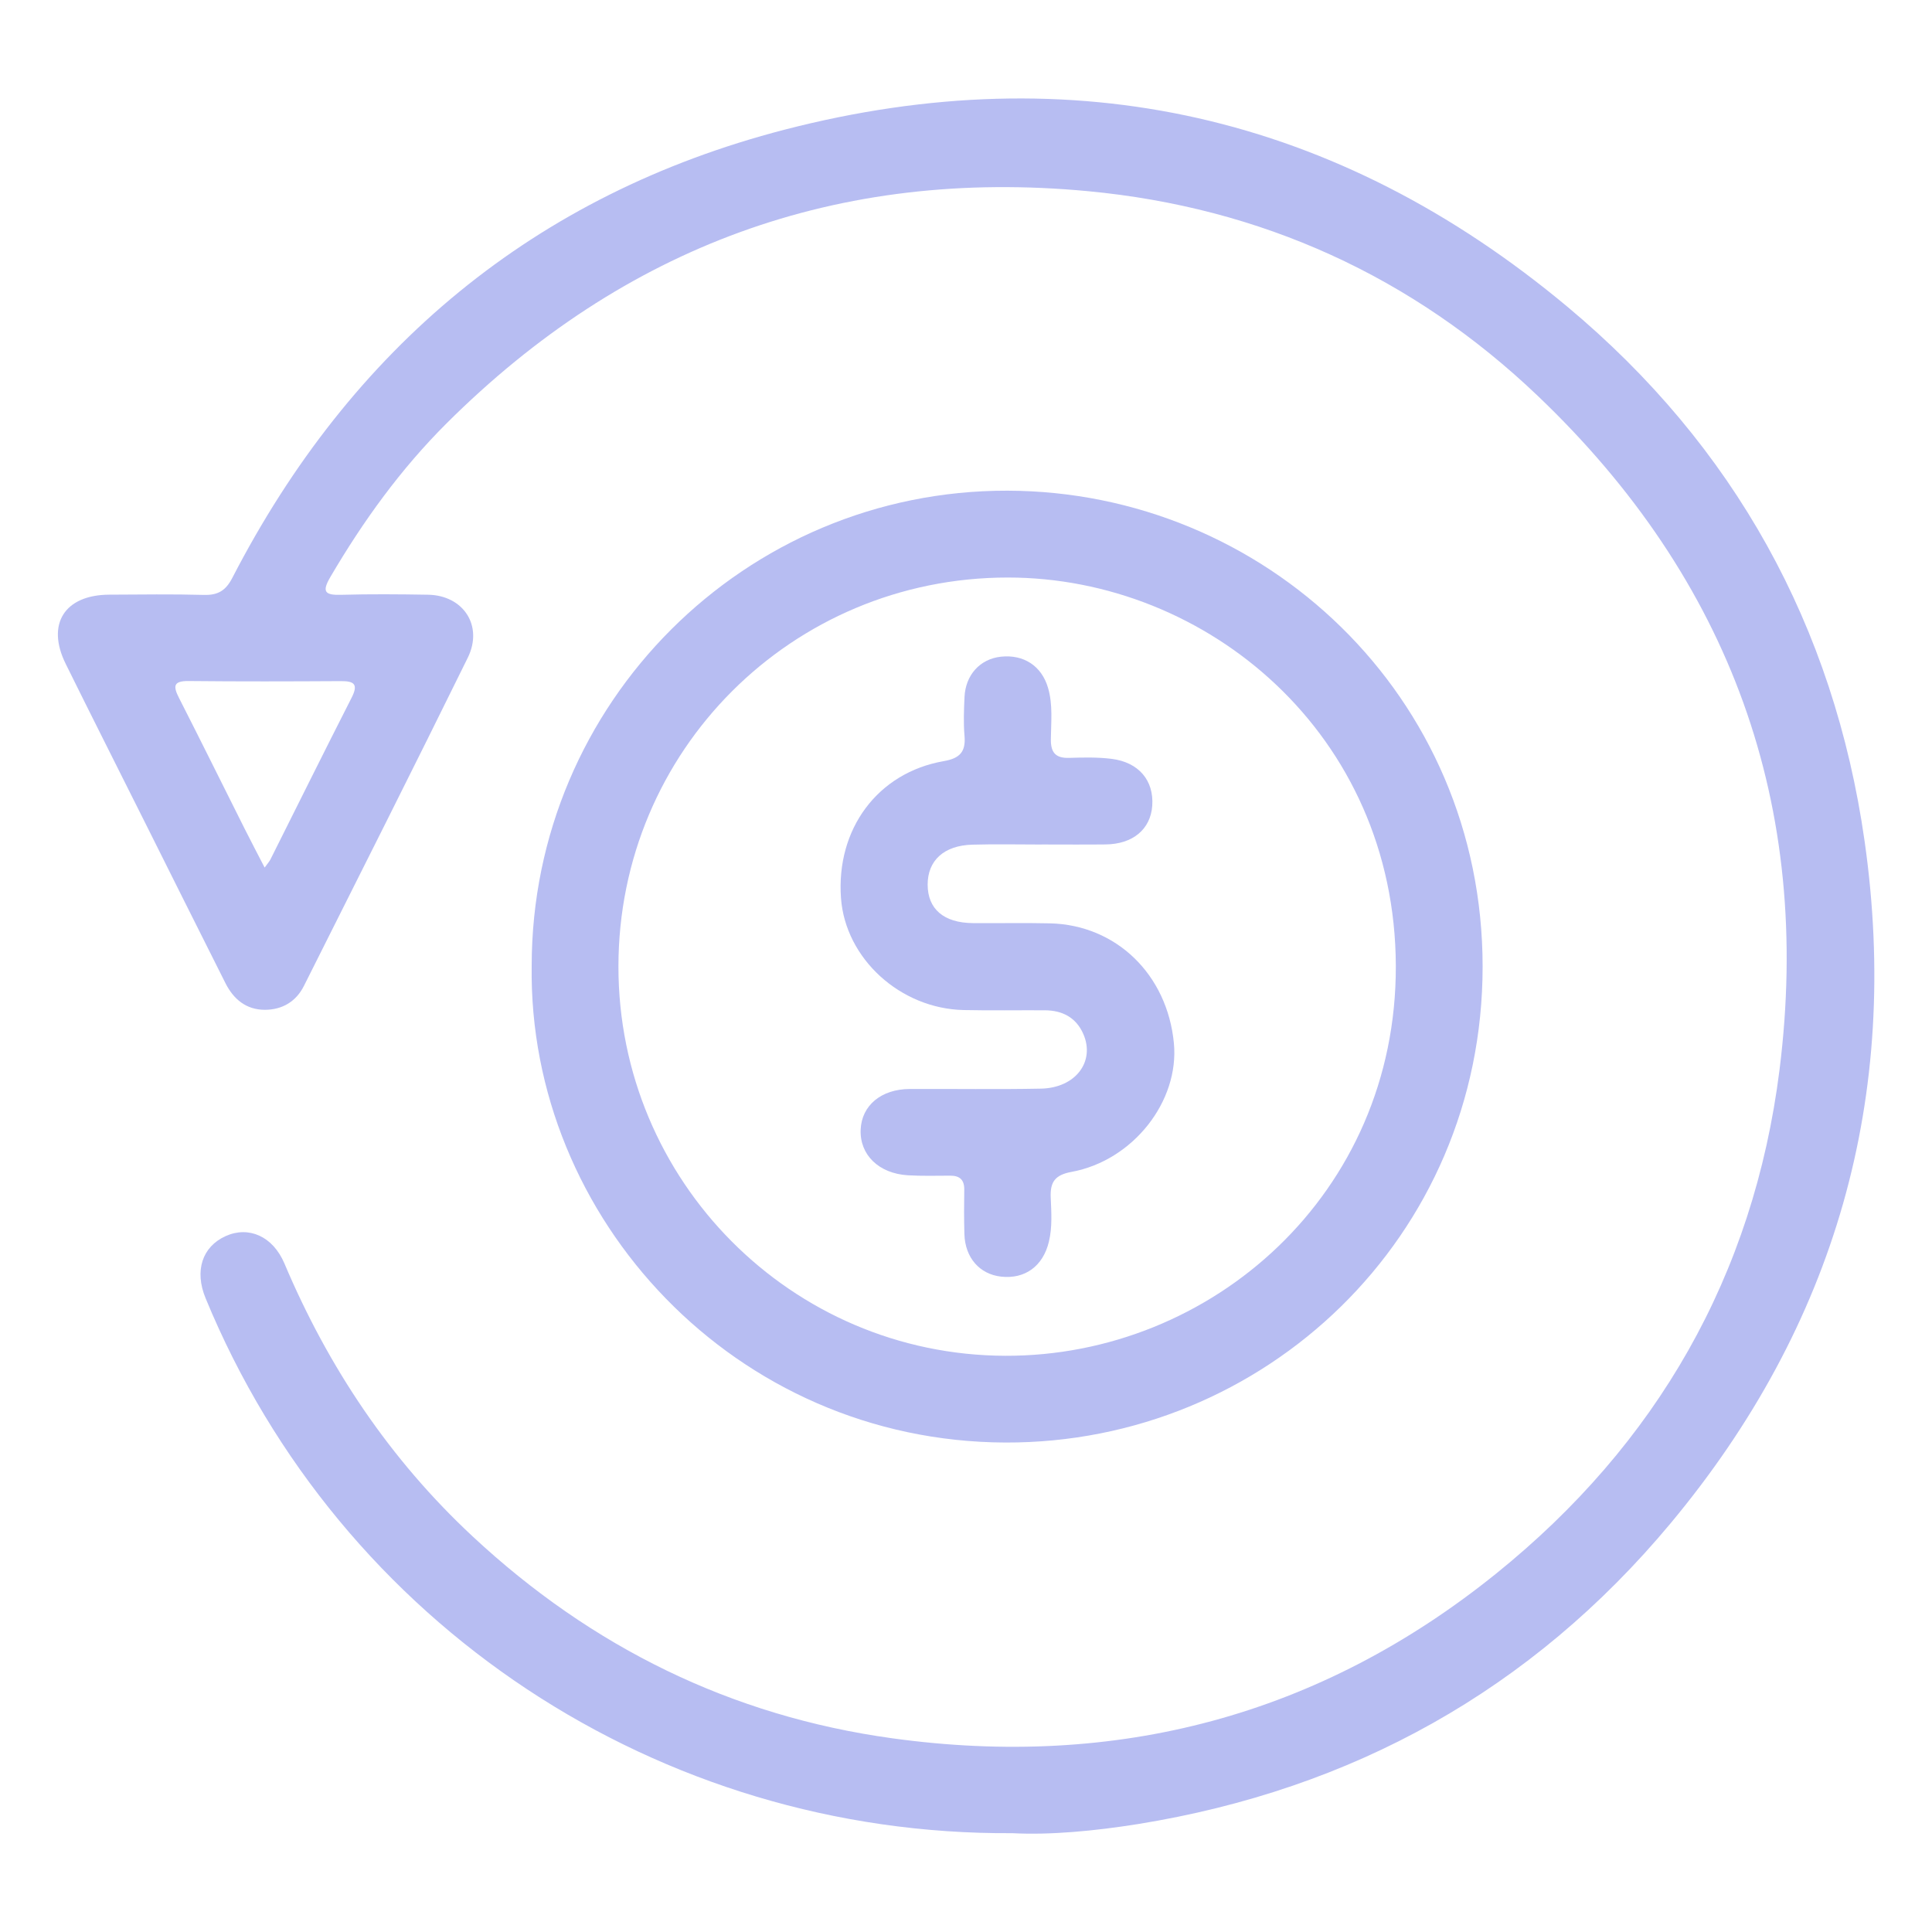
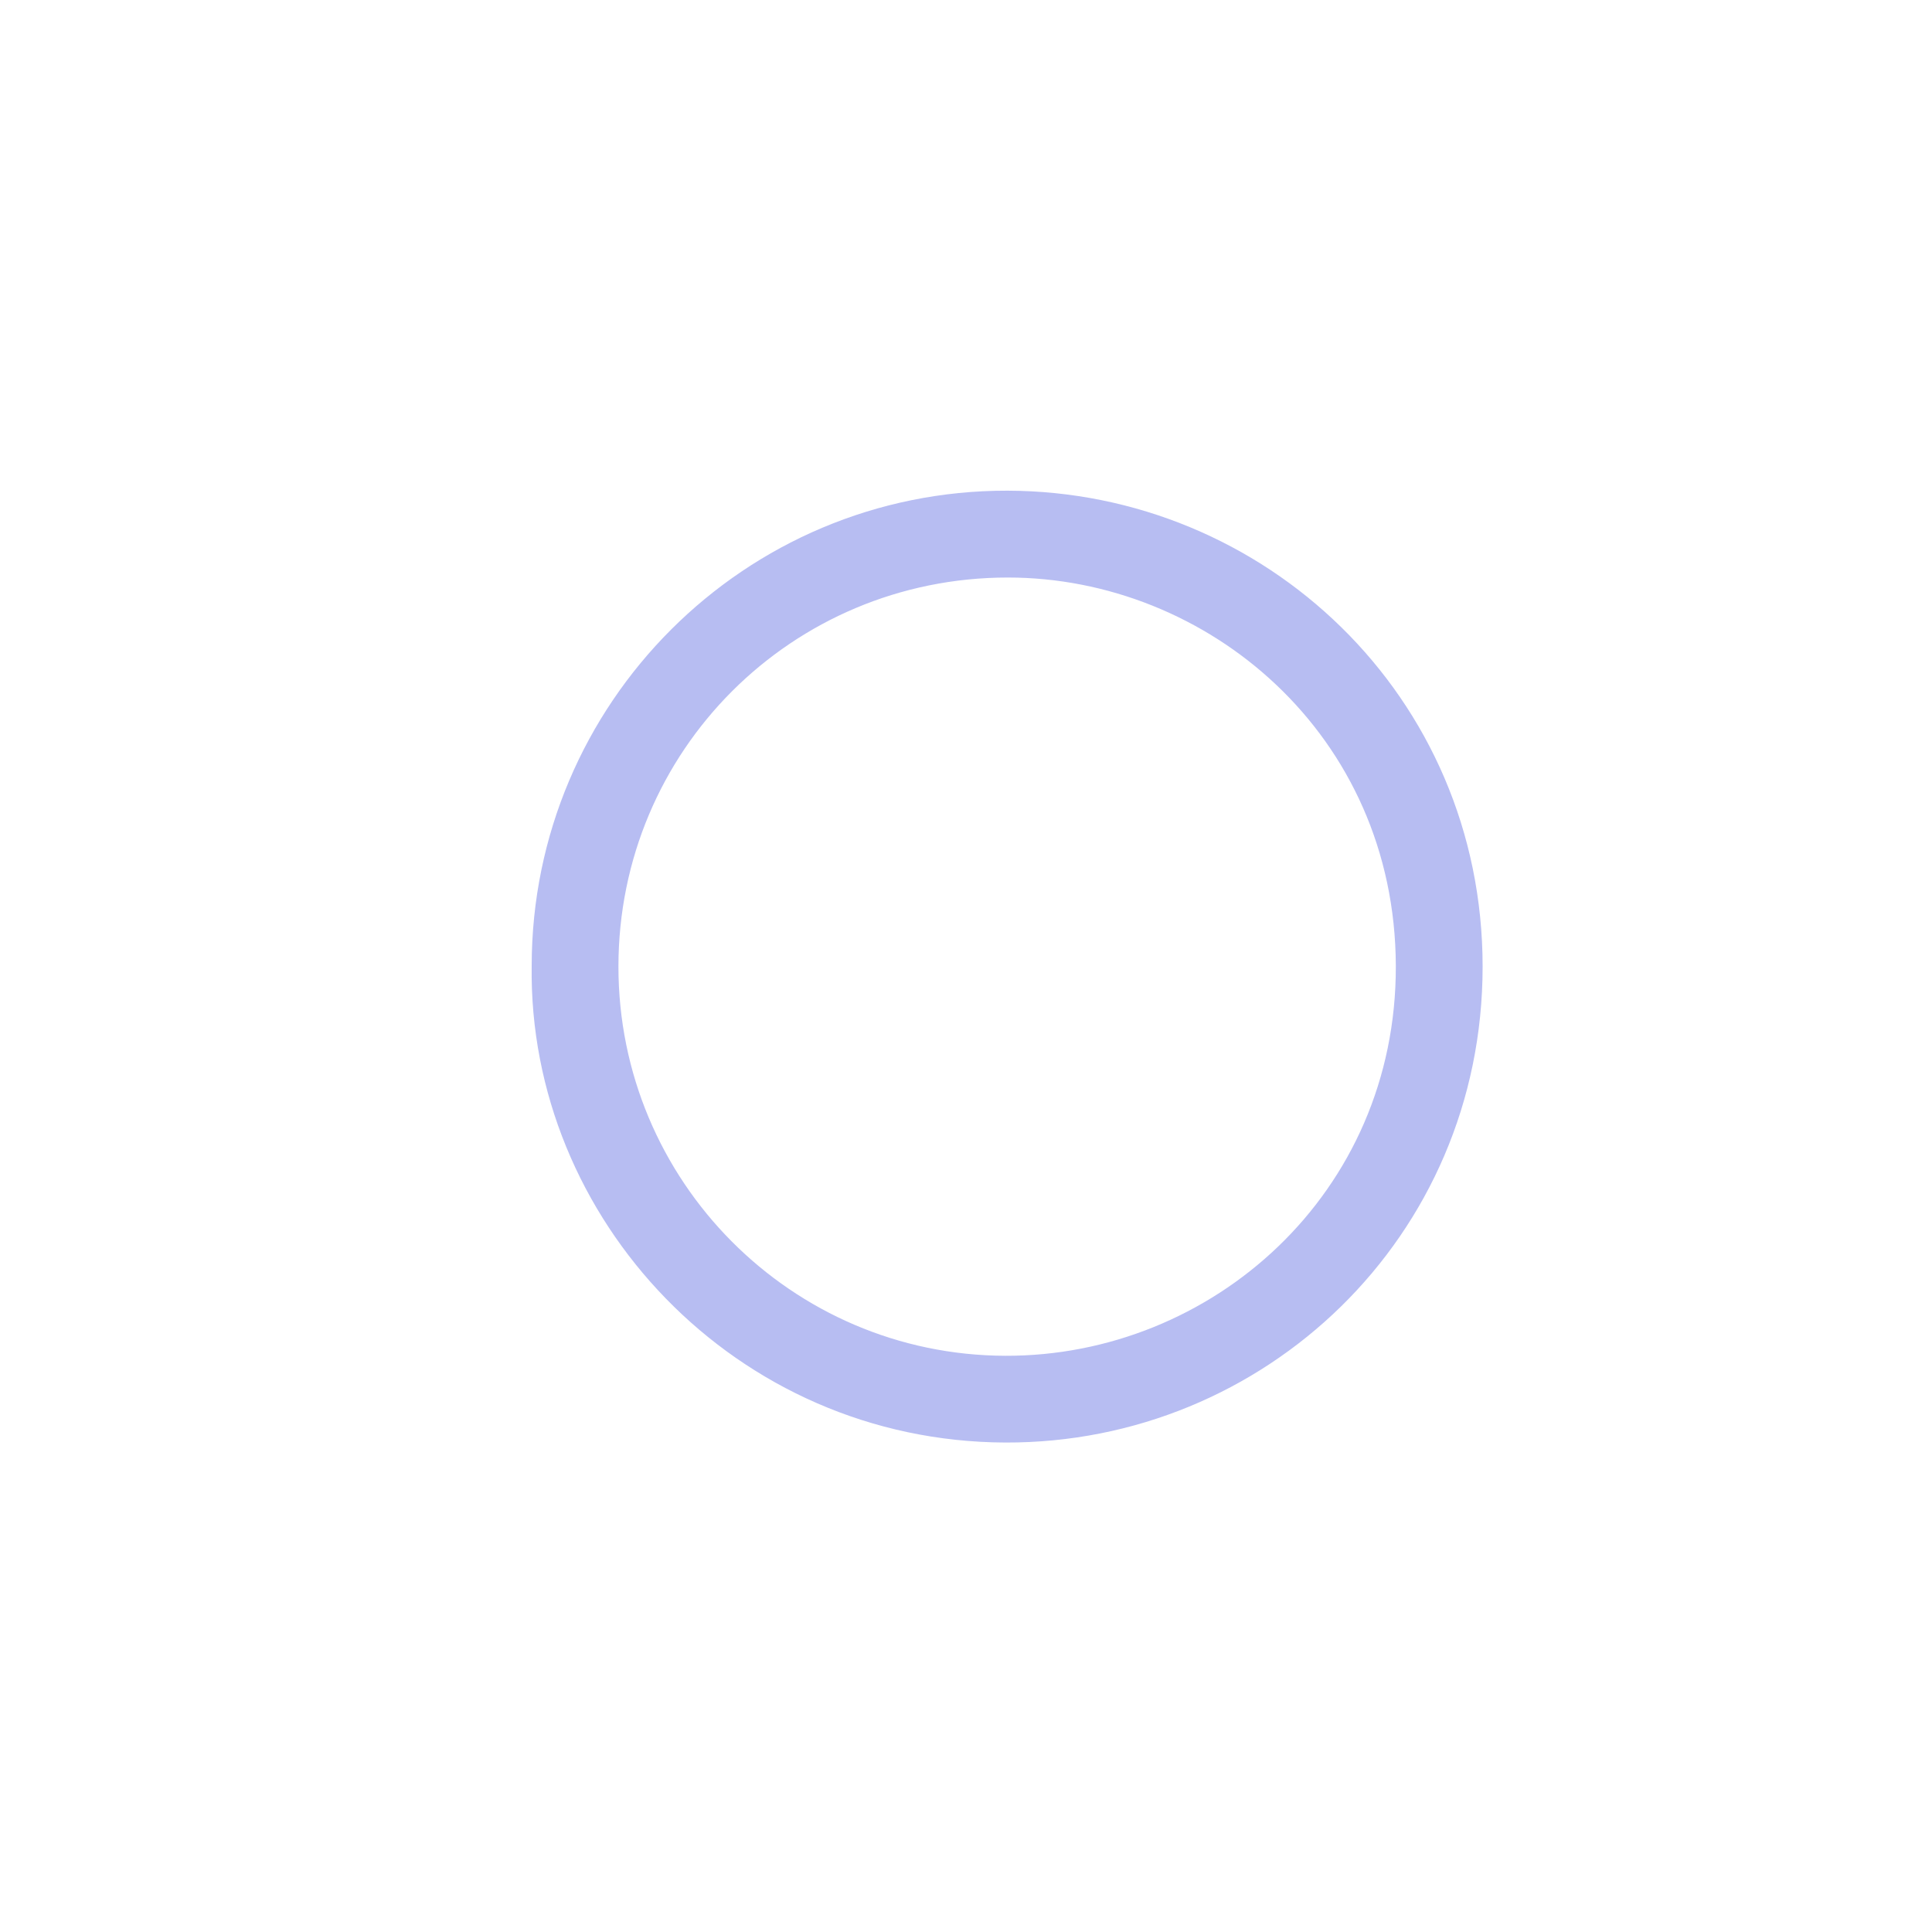
<svg xmlns="http://www.w3.org/2000/svg" version="1.1" id="Layer_1" x="0px" y="0px" viewBox="0 0 400 400" style="enable-background:new 0 0 400 400;" xml:space="preserve">
  <style type="text/css">
	.st0{fill:#B7BDF2;}
</style>
  <g>
    <g>
-       <path class="st0" d="M209.59,379.54c-73.03,0.48-139.11-42.96-167.03-110.77c-2.33-5.65-0.71-10.65,4.16-12.85    c4.75-2.14,9.77,0,12.18,5.7c9.11,21.53,21.85,40.55,38.98,56.5c24.59,22.9,53.49,37.17,86.82,41.77    c46.44,6.42,88.47-4.6,125.03-34.07c33.28-26.82,53.33-61.73,58.69-104.25c6.9-54.76-10.17-101.56-50-139.57    c-25.97-24.79-57.33-39.04-93.18-42.42c-51.74-4.87-96.02,11.45-132.79,48.08c-9.48,9.45-17.28,20.24-24.05,31.8    c-1.81,3.08-1.13,3.78,2.22,3.69c5.99-0.17,11.99-0.12,17.99-0.02c7.32,0.12,11.49,6.42,8.24,13.04    c-11.17,22.71-22.57,45.32-33.92,67.94c-1.63,3.26-4.49,4.95-8.09,4.96c-3.85,0-6.48-2.18-8.16-5.51    c-5.63-11.19-11.22-22.39-16.82-33.59c-5.42-10.84-10.89-21.66-16.26-32.53c-4.07-8.23-0.23-14.28,9.02-14.32    c6.53-0.03,13.06-0.13,19.59,0.05c2.91,0.08,4.52-0.88,5.89-3.53c24.56-47.59,62.57-79.38,114.33-92.79    c59.85-15.5,114.48-3.07,162.06,36.64c34.53,28.82,55.2,66.12,61.55,110.62c7.53,52.79-5.99,100.25-40.14,141.25    c-28.77,34.53-65.86,55.11-110.27,62.29C226.54,379.1,217.38,379.95,209.59,379.54z M54.79,179.62c0.63-0.87,0.98-1.24,1.2-1.68    c5.6-11.17,11.14-22.36,16.81-33.49c1.43-2.81,0.52-3.45-2.24-3.43c-10.5,0.06-21,0.09-31.5-0.02c-3.19-0.03-3.24,1.06-2,3.5    c4.59,9,9.06,18.06,13.59,27.08C51.95,174.16,53.28,176.7,54.79,179.62z" />
      <path class="st0" d="M110.08,199.93c0.03-54.34,44.13-98.45,98.48-98.34c53.16,0.11,98.41,42.43,98.4,98.55    c-0.01,56.09-45.27,98.71-98.81,98.52C152.28,298.46,109.31,252.32,110.08,199.93z M128.04,200.09    c-0.02,44.44,35.83,80.47,80.08,80.61c42.72,0.14,81.02-33.56,80.87-80.73c-0.15-47.9-39.04-80.42-80.38-80.4    C163.95,119.6,128.06,155.42,128.04,200.09z" />
-       <path class="st0" d="M215.7,174.85c-4.8,0-9.6-0.11-14.39,0.03c-5.88,0.16-9.25,3.28-9.25,8.27c0.01,5.05,3.33,7.92,9.36,7.97    c5.33,0.05,10.66-0.08,15.99,0.05c13.7,0.33,24.26,10.59,25.63,24.79c1.16,12.02-8.44,24.33-21.21,26.67    c-3.41,0.63-4.43,2.1-4.29,5.31c0.13,3.04,0.35,6.13-0.38,9.15c-1.21,5.05-4.95,7.78-9.91,7.22c-4.43-0.5-7.44-3.92-7.58-8.79    c-0.09-3.06-0.08-6.13-0.03-9.19c0.03-2.03-0.9-2.92-2.88-2.92c-2.93,0.01-5.87,0.09-8.79-0.08c-6.05-0.37-9.99-4.25-9.78-9.44    c0.2-5.01,4.24-8.4,10.17-8.43c9.06-0.04,18.12,0.11,27.18-0.07c7.13-0.15,11.23-5.59,8.76-11.29c-1.5-3.44-4.33-4.91-7.98-4.93    c-5.6-0.03-11.19,0.07-16.79-0.05c-13.15-0.28-24.5-10.67-25.41-23.16c-1.05-14.32,7.59-26,21.29-28.38    c3.33-0.58,4.57-1.94,4.28-5.25c-0.23-2.64-0.12-5.33,0-7.99c0.2-4.62,3.24-7.92,7.55-8.38c4.72-0.5,8.41,1.92,9.74,6.43    c1.04,3.53,0.62,7.15,0.59,10.73c-0.02,2.73,1.02,3.87,3.78,3.79c2.92-0.09,5.89-0.16,8.78,0.2c5.65,0.7,8.8,4.5,8.43,9.72    c-0.35,4.86-4.02,7.94-9.65,8c-4.4,0.05-8.79,0.01-13.19,0.01C215.7,174.83,215.7,174.84,215.7,174.85z" />
    </g>
  </g>
</svg>